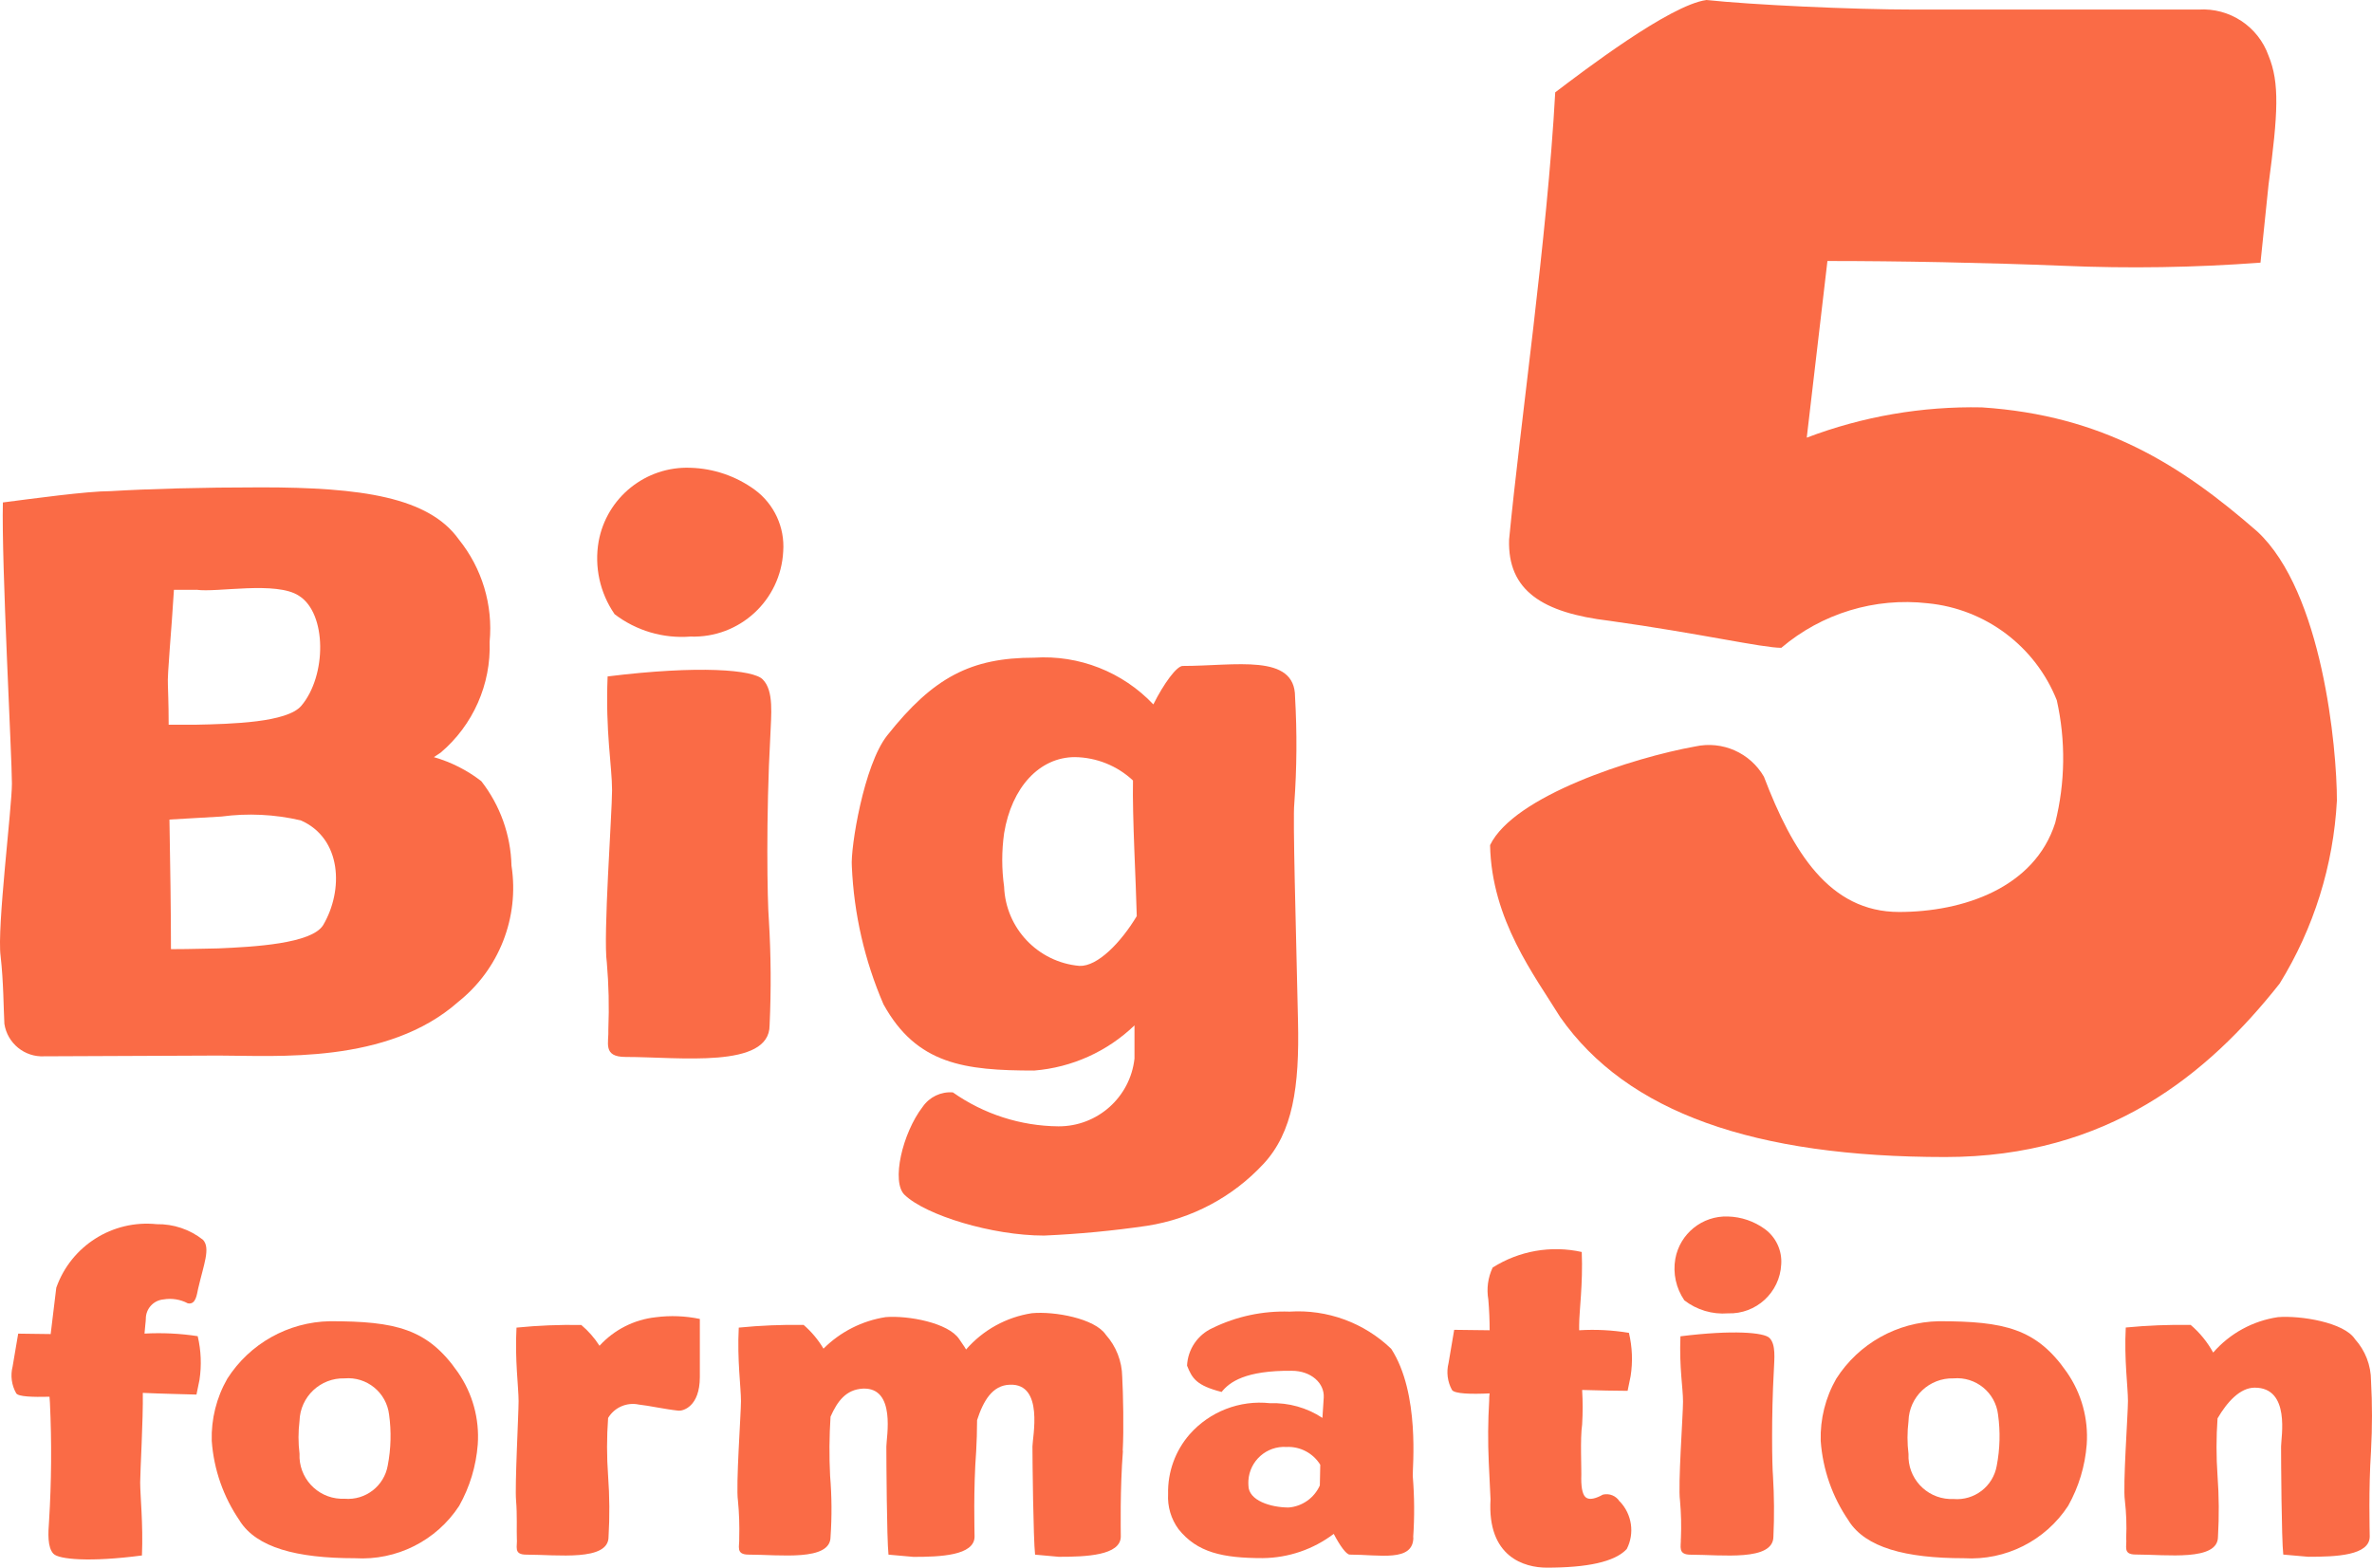
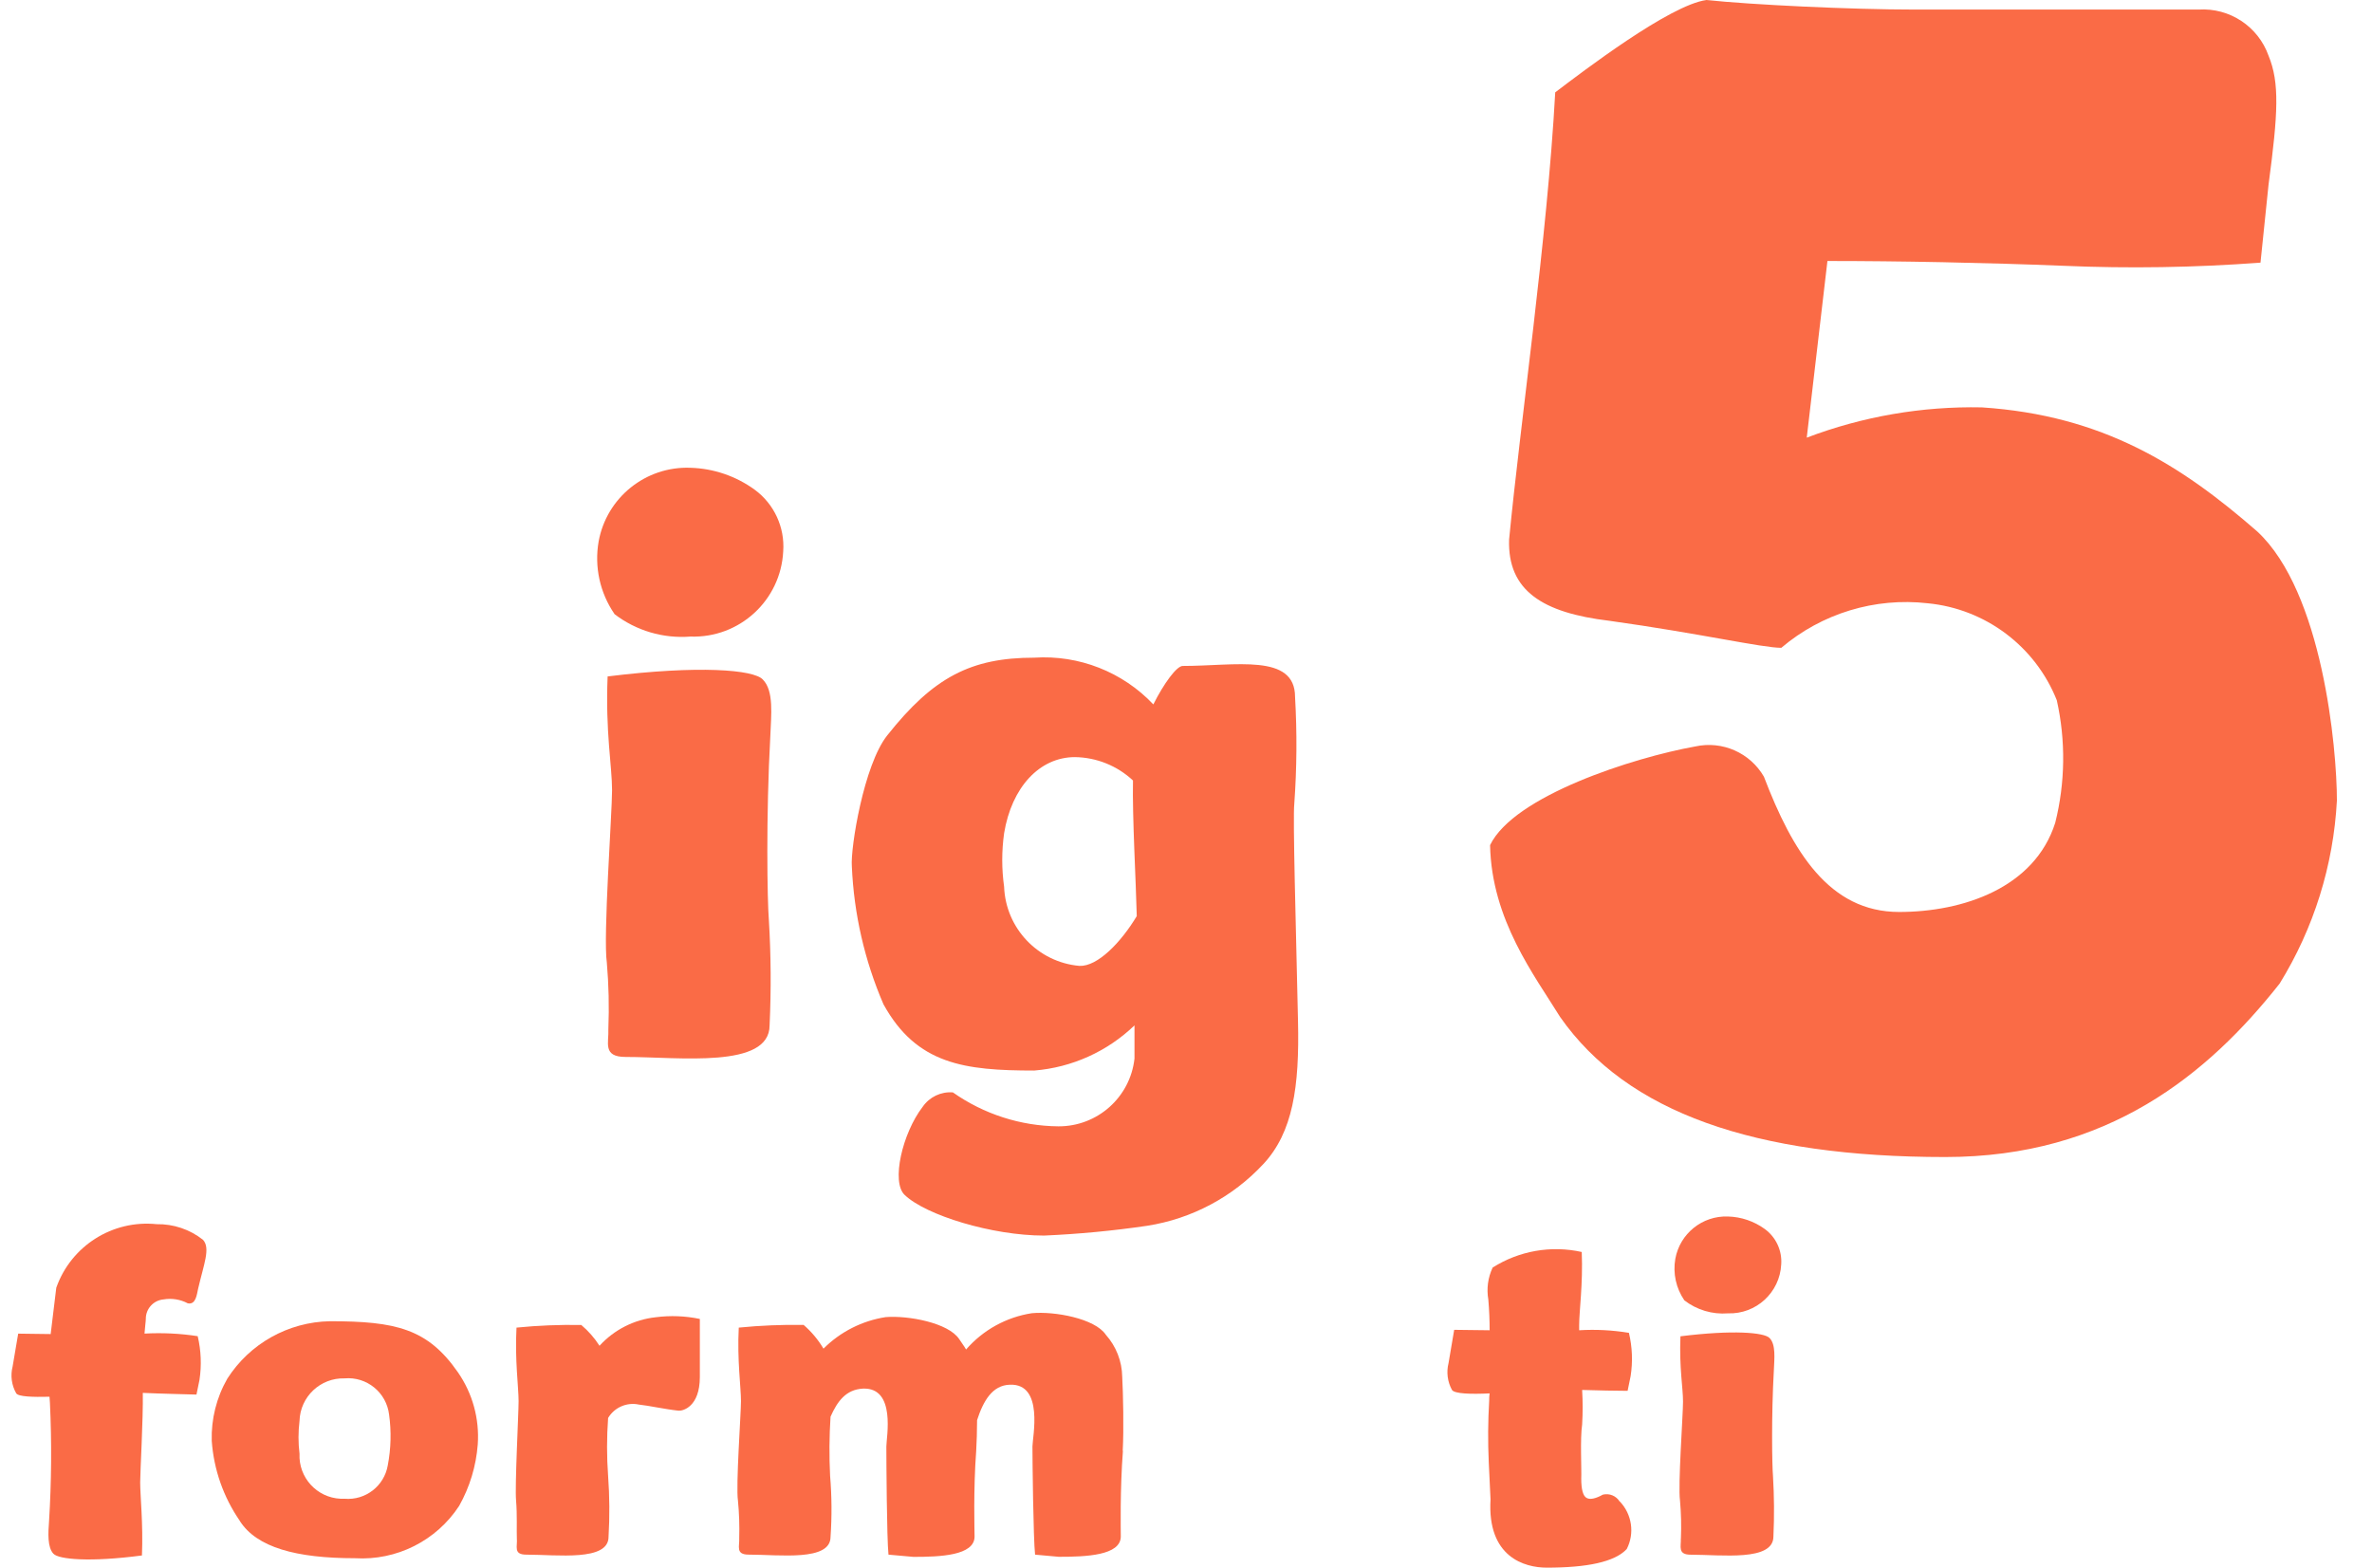
<svg xmlns="http://www.w3.org/2000/svg" version="1.1" id="Calque_1" x="0px" y="0px" viewBox="0 0 99.094 65.506" enable-background="new 0 0 99.094 65.506" xml:space="preserve">
  <g id="Groupe_15" transform="translate(0 0)">
    <g>
      <g id="Groupe_14" transform="translate(0 0)">
        <path id="Tracé_11" fill="#FA6B46" d="M8.26,55.836c0.141,0.598,0.166,1.217,0.074,1.824     l-0.126,0.614c-0.543-0.018-1.465-0.034-2.242-0.071     c0.018,1.1-0.11,3.289-0.11,3.741c0,0.559,0.129,1.733,0.074,3.053     c-2.187,0.289-3.486,0.163-3.7-0.074c-0.252-0.27-0.218-0.866-0.181-1.355     c0.102-1.648,0.114-3.301,0.037-4.951c0-0.089-0.018-0.163-0.018-0.252     c-0.706,0.016-1.3,0-1.391-0.144c-0.193-0.34-0.247-0.741-0.15-1.12     l0.233-1.373c0.417,0,0.906,0.018,1.357,0.018l0.234-1.935     c0.615-1.748,2.349-2.847,4.192-2.657c0.701-0.013,1.385,0.217,1.935,0.651     c0.326,0.344,0.034,1.029-0.2,2.042c-0.055,0.234-0.089,0.685-0.433,0.614     c-0.31-0.165-0.667-0.222-1.013-0.163c-0.421,0.037-0.743,0.391-0.74,0.814     c0,0.108-0.037,0.341-0.055,0.614c0.743-0.041,1.488-0.005,2.223,0.108" />
        <path id="Tracé_12" fill="#FA6B46" d="M10.019,63.551c-0.683-0.989-1.088-2.143-1.173-3.342     c-0.027-0.91,0.198-1.81,0.651-2.6c0.936-1.466,2.543-2.366,4.282-2.4     c2.746,0,4.085,0.307,5.35,2.132c0.613,0.882,0.906,1.947,0.83,3.019     c-0.069,0.901-0.334,1.777-0.777,2.565c-0.953,1.458-2.616,2.293-4.355,2.187     c-2.457,0-4.1-0.452-4.807-1.554 M16.255,59.114     c-0.108-0.926-0.932-1.598-1.861-1.517c-1.01-0.028-1.852,0.767-1.881,1.777     c-0.056,0.456-0.056,0.917,0,1.373c-0.045,0.993,0.723,1.835,1.716,1.88     c0.055,0.002,0.109,0.002,0.164,0c0.872,0.075,1.656-0.529,1.806-1.391     c0.135-0.703,0.154-1.423,0.055-2.132" />
        <path id="Tracé_13" fill="#FA6B46" d="M29.237,55.114v2.423c0,1.247-0.706,1.425-0.887,1.41     c-0.543-0.055-1.281-0.218-1.659-0.255c-0.504-0.108-1.021,0.117-1.286,0.559     c-0.059,0.807-0.059,1.616,0,2.423c0.062,0.847,0.068,1.698,0.018,2.546     c0,1.032-2.147,0.743-3.431,0.743c-0.562,0-0.365-0.344-0.4-0.688     c-0.013-0.326,0.018-0.992-0.032-1.572c-0.055-0.614,0.105-3.615,0.105-4.156     c0-0.578-0.16-1.735-0.087-3.071c0.899-0.09,1.803-0.126,2.706-0.11     c0.296,0.249,0.553,0.542,0.761,0.869c0.611-0.67,1.446-1.094,2.347-1.192     C28.007,54.963,28.631,54.987,29.237,55.114" />
        <path id="Tracé_14" fill="#FA6B46" d="M46.912,60.624c-0.126,1.643-0.089,3.36-0.089,3.578     c0,0.8-1.467,0.851-2.588,0.851l-0.993-0.09     c-0.074-0.669-0.11-3.94-0.11-4.518c0-0.378,0.491-2.638-0.94-2.583     c-0.738,0.018-1.116,0.685-1.373,1.481c0,0.47-0.018,0.921-0.037,1.284     c-0.123,1.643-0.068,3.36-0.068,3.578c0,0.8-1.449,0.851-2.552,0.851     l-1.044-0.093c-0.071-0.669-0.089-3.94-0.089-4.518     c0-0.378,0.415-2.475-0.977-2.42c-0.706,0.037-1.066,0.522-1.355,1.173     c-0.053,0.824-0.059,1.65-0.018,2.475c0.071,0.848,0.077,1.7,0.018,2.549     c0,1.029-2.134,0.74-3.415,0.74c-0.562,0-0.381-0.344-0.4-0.685     c0.015-0.525-0.002-1.05-0.053-1.572c-0.092-0.614,0.126-3.615,0.126-4.158     c0-0.578-0.163-1.733-0.092-3.071c0.9-0.089,1.805-0.127,2.709-0.113     c0.328,0.284,0.609,0.619,0.83,0.992c0.705-0.704,1.615-1.166,2.6-1.318     c0.94-0.074,2.62,0.236,3.071,0.921c0.105,0.163,0.218,0.307,0.286,0.433     c0.708-0.815,1.681-1.353,2.748-1.517c0.937-0.089,2.636,0.218,3.09,0.9     c0.431,0.484,0.675,1.106,0.685,1.754c0.039,0.7,0.071,2.223,0.021,3.09" />
-         <path id="Tracé_15" fill="#FA6B46" d="M59.045,64.239c0,1.047-1.41,0.722-2.657,0.722     c-0.144,0-0.415-0.378-0.669-0.866c-0.854,0.647-1.893,1.002-2.964,1.013     c-1.68,0-2.746-0.236-3.523-1.213c-0.31-0.424-0.463-0.942-0.433-1.466     c-0.022-0.914,0.299-1.804,0.9-2.494c0.842-0.954,2.095-1.439,3.36-1.3     c0.775-0.028,1.54,0.187,2.187,0.614l0.055-0.848     c0.037-0.6-0.525-1.121-1.336-1.121C52.03,57.262,51.365,57.75,51.035,58.165     c-1.047-0.27-1.229-0.559-1.444-1.1c0.032-0.683,0.443-1.29,1.066-1.572     c1-0.488,2.104-0.723,3.216-0.685c1.571-0.102,3.113,0.462,4.247,1.554     c1.21,1.861,0.885,4.988,0.9,5.313c0.07,0.853,0.077,1.711,0.018,2.565      M55.138,62.072c0-0.252,0.018-0.543,0.018-0.866     c-0.3-0.485-0.84-0.77-1.41-0.743c-0.827-0.053-1.54,0.575-1.592,1.402     c-0.004,0.069-0.004,0.138,0.001,0.207c0,0.633,0.94,0.921,1.683,0.921     C54.407,62.946,54.905,62.593,55.138,62.072" />
        <path id="Tracé_16" fill="#FA6B46" d="M67.671,62.742c0.509,0.534,0.625,1.331,0.289,1.987     c-0.507,0.543-1.662,0.777-3.342,0.777c-0.921,0-2.494-0.433-2.349-2.853     l-0.074-1.554c-0.039-0.855-0.033-1.712,0.018-2.567     c-0.002-0.103,0.004-0.205,0.018-0.307c-0.777,0.037-1.465,0.018-1.572-0.144     c-0.188-0.342-0.24-0.743-0.144-1.121l0.236-1.391     c0.452,0,0.992,0.018,1.481,0.018c0-0.415-0.018-0.848-0.055-1.284     c-0.079-0.453-0.016-0.92,0.181-1.336c1.105-0.701,2.444-0.935,3.722-0.651     c0.055,1.339-0.108,2.475-0.108,3.053v0.218     c0.695-0.042,1.392-0.006,2.079,0.108c0.141,0.593,0.165,1.207,0.071,1.809     l-0.126,0.614c-0.488,0-1.229-0.018-1.9-0.037     c0.029,0.482,0.029,0.964,0,1.446c-0.089,0.578-0.018,1.914-0.037,2.258     c0,0.452,0.074,0.74,0.236,0.814c0.144,0.074,0.378,0.018,0.669-0.144     c0.271-0.065,0.554,0.051,0.7,0.289" />
        <path id="Tracé_17" fill="#FA6B46" d="M70.367,54.337c-0.348-0.507-0.484-1.129-0.378-1.735     c0.191-1.055,1.129-1.809,2.2-1.769c0.553,0.015,1.088,0.197,1.536,0.522     c0.47,0.342,0.73,0.903,0.688,1.483c-0.06,1.173-1.049,2.082-2.223,2.042     c-0.654,0.052-1.305-0.142-1.824-0.543 M70.222,64.294     c0.022-0.531,0.01-1.062-0.037-1.591c-0.089-0.633,0.126-3.578,0.126-4.137     c0-0.578-0.16-1.391-0.108-2.727c2.187-0.273,3.5-0.163,3.722,0.071     c0.27,0.27,0.2,0.866,0.181,1.339c-0.11,1.95-0.074,3.993-0.037,4.426     c0.051,0.843,0.057,1.688,0.018,2.531c0,1.047-2.168,0.759-3.452,0.759     c-0.559,0-0.4-0.344-0.415-0.669" />
-         <path id="Tracé_18" fill="#FA6B46" d="M77.236,63.551c-0.683-0.989-1.088-2.143-1.173-3.342     c-0.027-0.91,0.198-1.81,0.651-2.6c0.936-1.466,2.543-2.366,4.282-2.4     c2.746,0,4.085,0.307,5.35,2.132c0.613,0.882,0.906,1.947,0.83,3.019     c-0.069,0.901-0.334,1.777-0.777,2.565c-0.953,1.458-2.616,2.293-4.355,2.187     c-2.457,0-4.1-0.452-4.807-1.554 M83.472,59.114     c-0.108-0.926-0.932-1.598-1.861-1.517c-1.011-0.027-1.852,0.77-1.88,1.781     c-0,0.002-0,0.005-0,0.007c-0.056,0.456-0.056,0.917,0,1.373     c-0.045,0.993,0.723,1.835,1.716,1.88c0.055,0.002,0.109,0.002,0.164,0     c0.872,0.075,1.656-0.529,1.806-1.391c0.135-0.703,0.154-1.423,0.055-2.132" />
-         <path id="Tracé_19" fill="#FA6B46" d="M99.054,60.623c-0.108,1.628-0.055,3.36-0.055,3.578     c0,0.8-1.407,0.851-2.565,0.851l-1.047-0.092     c-0.074-0.669-0.092-3.94-0.092-4.518c0-0.378,0.4-2.457-1.1-2.457     c-0.614,0-1.155,0.6-1.554,1.284c-0.056,0.799-0.056,1.601,0,2.4     c0.062,0.848,0.068,1.7,0.018,2.549c0,1.029-2.15,0.74-3.434,0.74     c-0.559,0-0.36-0.344-0.4-0.685c0.024-0.525,0.005-1.05-0.055-1.572     c-0.089-0.614,0.129-3.615,0.129-4.158c0-0.578-0.163-1.733-0.092-3.071     c0.901-0.087,1.807-0.123,2.712-0.108c0.381,0.325,0.699,0.716,0.94,1.155     c0.697-0.801,1.658-1.327,2.709-1.481c0.94-0.074,2.764,0.218,3.216,0.921     c0.429,0.476,0.668,1.094,0.669,1.735c0.054,0.975,0.054,1.952,0,2.927" />
-         <path id="Tracé_20" fill="#FA6B46" d="M19.136,41.871c-2.961,2.612-7.589,2.237-10.012,2.237     l-7.274,0.031c-0.822,0.044-1.543-0.543-1.667-1.357     c-0.034-0.6-0.034-1.761-0.158-2.832c-0.158-1.166,0.473-6.2,0.473-7.208     c0.002-1.072-0.441-9.229-0.378-11.746c1.226-0.158,3.525-0.473,4.5-0.473     c1.6-0.095,3.777-0.158,6.295-0.158c4.19,0,6.991,0.41,8.251,2.174     c0.972,1.204,1.435,2.741,1.289,4.282c0.063,1.774-0.691,3.48-2.045,4.628     l-0.284,0.189c0.719,0.206,1.391,0.547,1.982,1.005     c0.787,1.011,1.229,2.247,1.26,3.528c0.335,2.164-0.518,4.34-2.234,5.7      M8.211,24.648H7.266c-0.095,1.638-0.284,3.56-0.252,3.966     c0,0.126,0.032,0.756,0.032,1.67h1.1c1.572-0.032,3.84-0.095,4.439-0.788     c1.071-1.26,1.071-3.872-0.095-4.6C11.545,24.269,9.059,24.77,8.208,24.644      M12.553,34.278c-1.081-0.251-2.199-0.305-3.3-0.158L7.079,34.246     c0.032,1.859,0.063,3.84,0.063,5.416c0.882,0,1.7-0.032,1.985-0.032     c1.449-0.063,3.9-0.189,4.376-0.977c0.851-1.446,0.788-3.62-0.945-4.376" />
        <path id="Tracé_21" fill="#FA6B46" d="M25.67,25.655c-0.607-0.883-0.845-1.968-0.662-3.024     c0.332-1.841,1.969-3.156,3.838-3.084c0.965,0.028,1.899,0.347,2.68,0.914     c0.815,0.598,1.266,1.572,1.194,2.58c-0.103,2.047-1.829,3.632-3.877,3.559     c-1.139,0.089-2.27-0.246-3.176-0.942 M25.415,43     c0.037-0.923,0.016-1.848-0.063-2.769c-0.16-1.1,0.218-6.235,0.218-7.211     c0-1.008-0.281-2.423-0.186-4.754c3.806-0.473,6.1-0.284,6.481,0.126     c0.478,0.473,0.347,1.512,0.318,2.331c-0.189,3.4-0.126,6.956-0.063,7.712     c0.089,1.468,0.099,2.939,0.031,4.408c0,1.827-3.777,1.323-6.014,1.323     c-0.977,0-0.693-0.6-0.722-1.166" />
        <path id="Tracé_22" fill="#FA6B46" d="M52.779,48.64c-1.281,1.379-2.989,2.288-4.849,2.58     c-1.43,0.21-2.869,0.347-4.313,0.41c-2.174,0-4.943-0.851-5.825-1.7     c-0.567-0.536-0.095-2.58,0.756-3.683c0.283-0.41,0.763-0.639,1.26-0.6     c1.291,0.909,2.829,1.404,4.408,1.418c1.628,0.009,3.001-1.213,3.179-2.832     v-1.386c-1.136,1.093-2.615,1.76-4.187,1.887c-2.9,0-4.912-0.249-6.3-2.769     c-0.787-1.824-1.235-3.777-1.321-5.762c-0.063-0.756,0.5-4.25,1.481-5.476     c1.922-2.426,3.494-3.245,6.14-3.245c1.866-0.122,3.69,0.594,4.975,1.953     c0.441-0.882,0.977-1.607,1.226-1.607c2.205,0,4.694-0.536,4.694,1.292     c0.086,1.489,0.075,2.983-0.032,4.471c-0.063,0.567,0.063,4.975,0.155,9.067     c0.066,2.772-0.218,4.66-1.446,5.983 M47.49,38.282     c-0.032-1.418-0.189-4.156-0.158-5.668c-0.658-0.616-1.522-0.964-2.423-0.977     c-1.481,0-2.646,1.26-2.961,3.182c-0.104,0.741-0.104,1.493,0,2.234     c0.067,1.738,1.415,3.155,3.147,3.308c0.756,0.032,1.733-0.977,2.394-2.079" />
        <path id="Tracé_23" fill="#FA6B46" d="M95.236,41.1c-2.993,3.791-7.182,7.248-13.965,7.248     c-7.983,0-13.3-1.859-16.094-5.851c-1.066-1.73-2.864-4.056-2.927-7.182     c0.995-2.061,5.983-3.659,8.576-4.124c1.128-0.246,2.285,0.264,2.864,1.263     c1.194,3.126,2.725,5.654,5.649,5.654c2.662,0,5.654-1,6.521-3.725     c0.42-1.679,0.443-3.433,0.066-5.122c-0.897-2.253-2.977-3.817-5.39-4.052     c-2.209-0.252-4.424,0.422-6.119,1.861c-0.8,0-3.392-0.6-7.182-1.129     c-2.8-0.333-4.258-1.265-4.19-3.394c0.465-4.854,1.593-12.569,1.927-18.688     C66.104,3,69.763,0.2,71.293,0c1.861,0.2,6.053,0.4,8.713,0.4h11.839     c1.297-0.084,2.492,0.703,2.927,1.927c0.465,1.131,0.4,2.394,0,5.389     l-0.336,3.259c-2.744,0.206-5.498,0.25-8.248,0.131     c-3.258-0.131-6.851-0.2-9.844-0.2l-0.864,7.382     c2.335-0.887,4.819-1.316,7.316-1.265c5.053,0.333,8.314,2.4,11.506,5.187     c2.727,2.531,3.326,9.049,3.326,11.241C97.484,36.161,96.661,38.791,95.236,41.1     " />
      </g>
    </g>
  </g>
</svg>